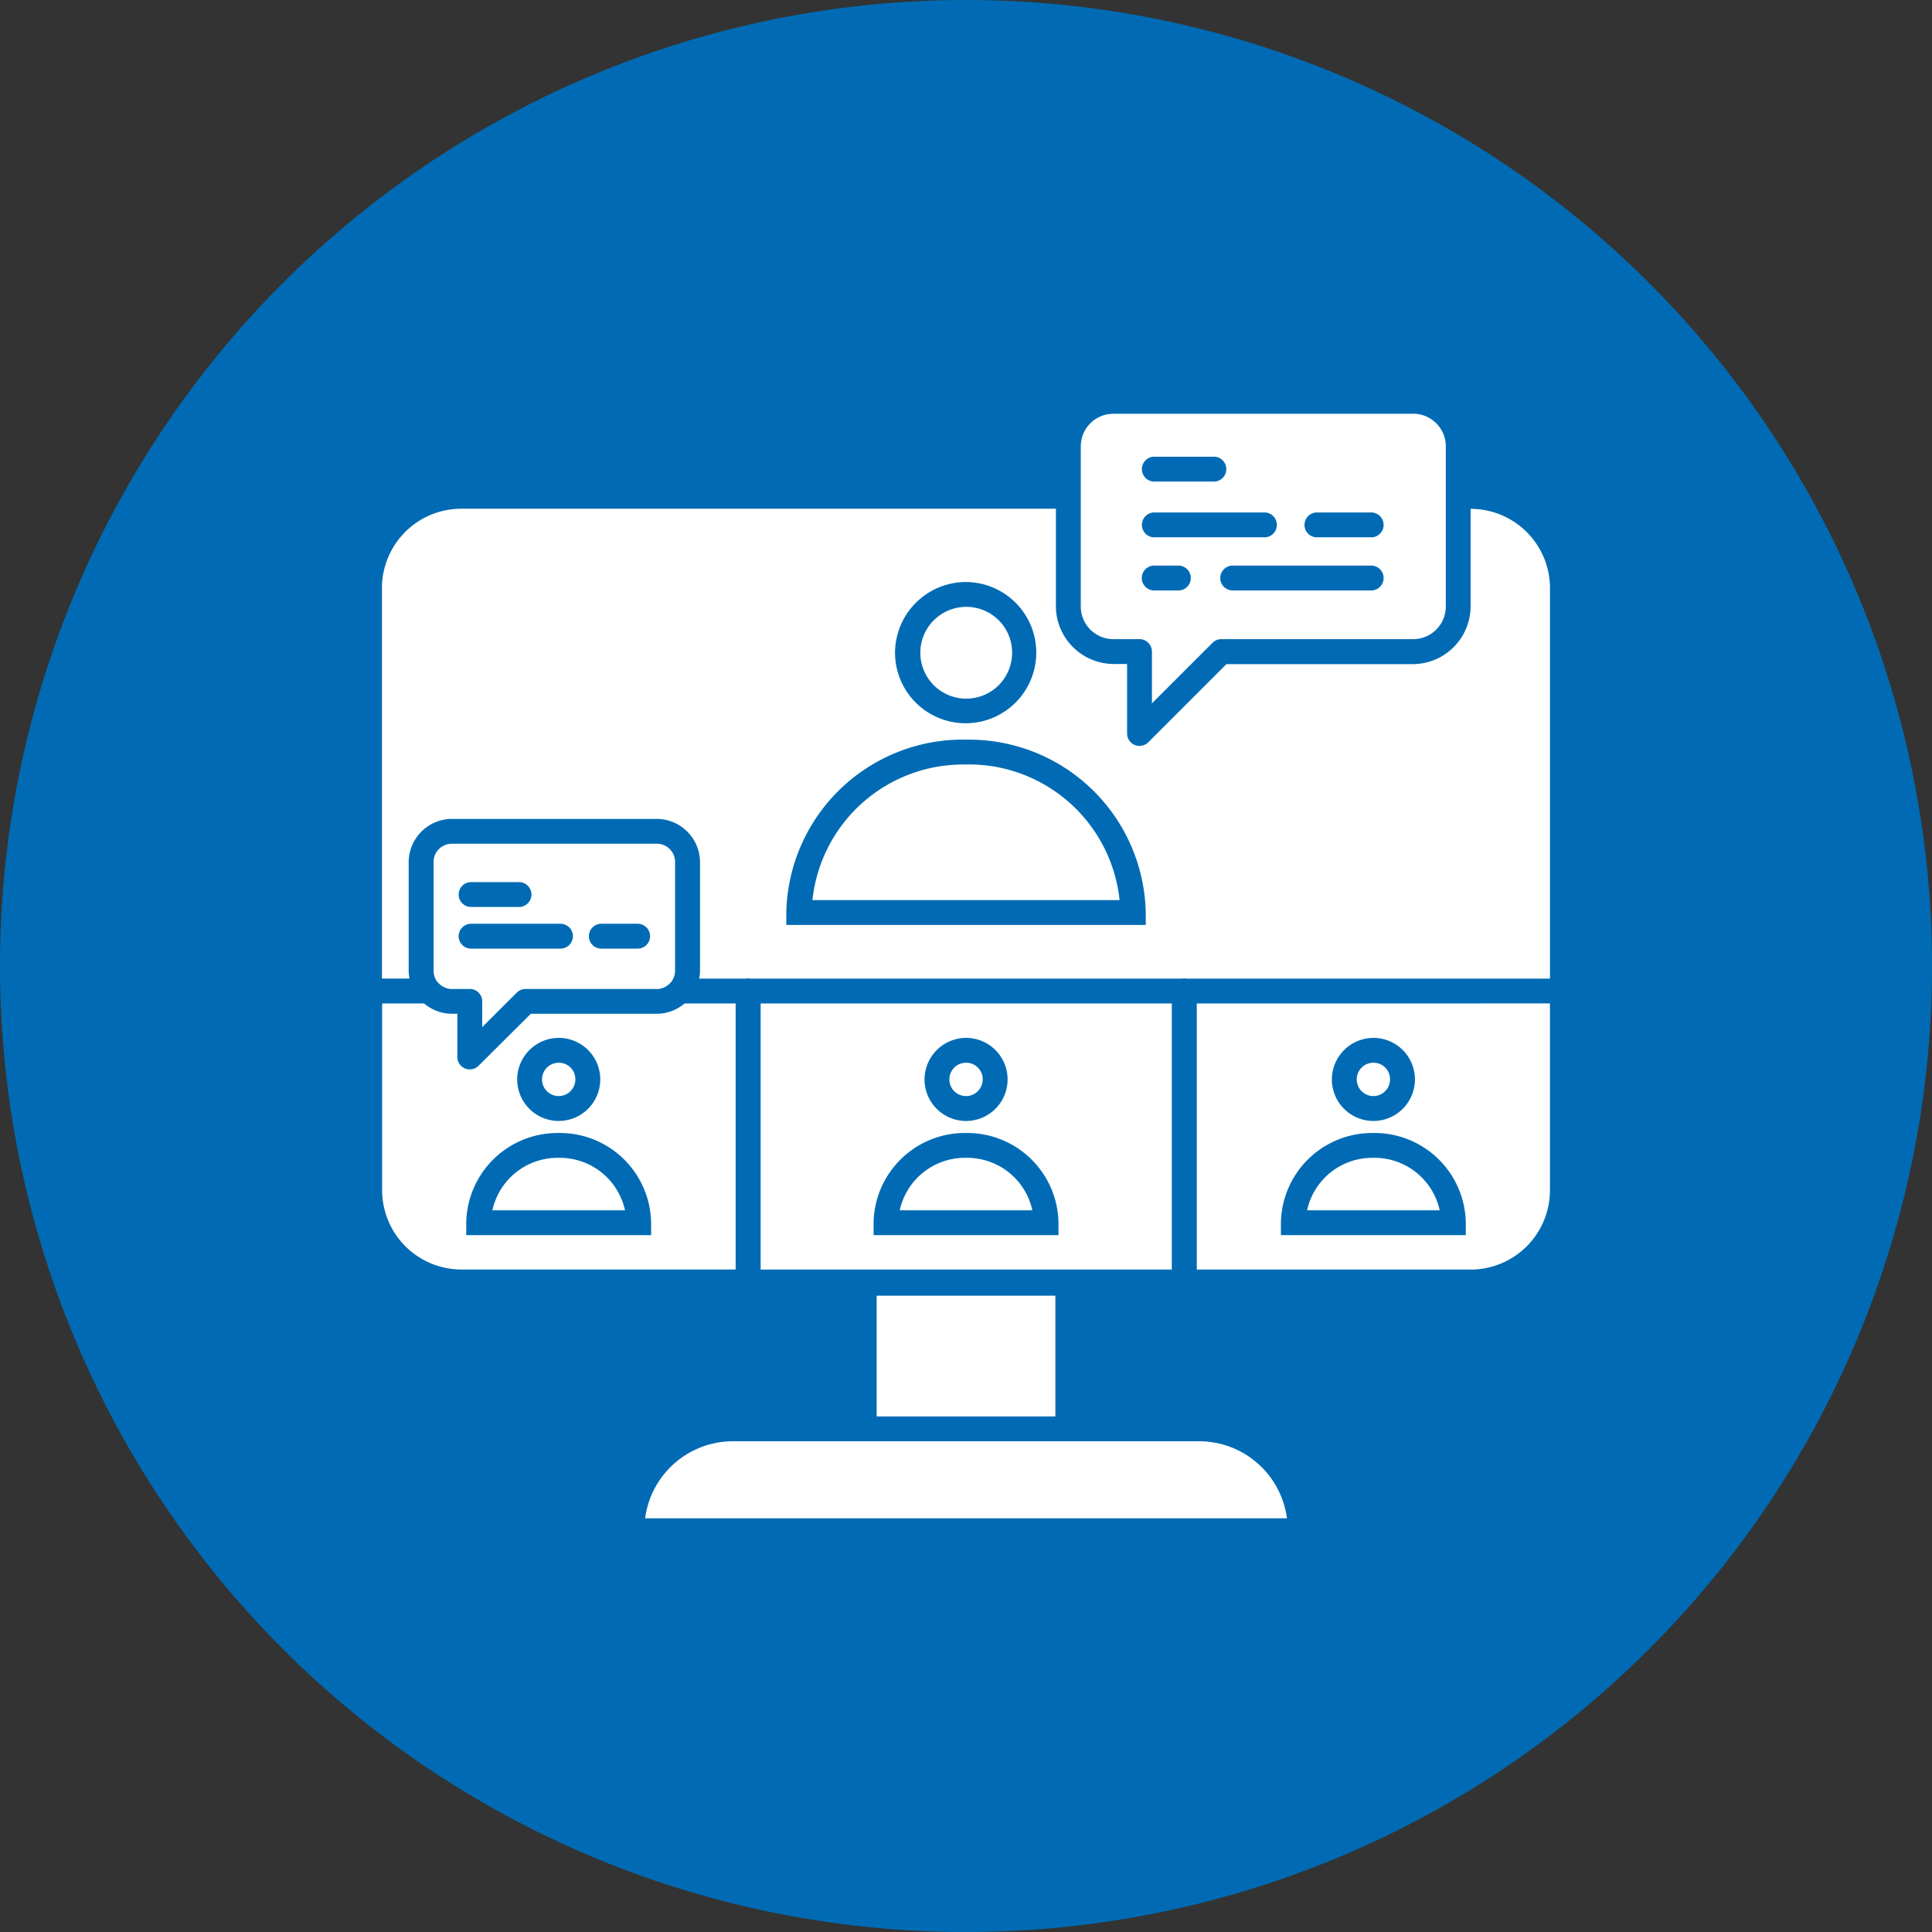
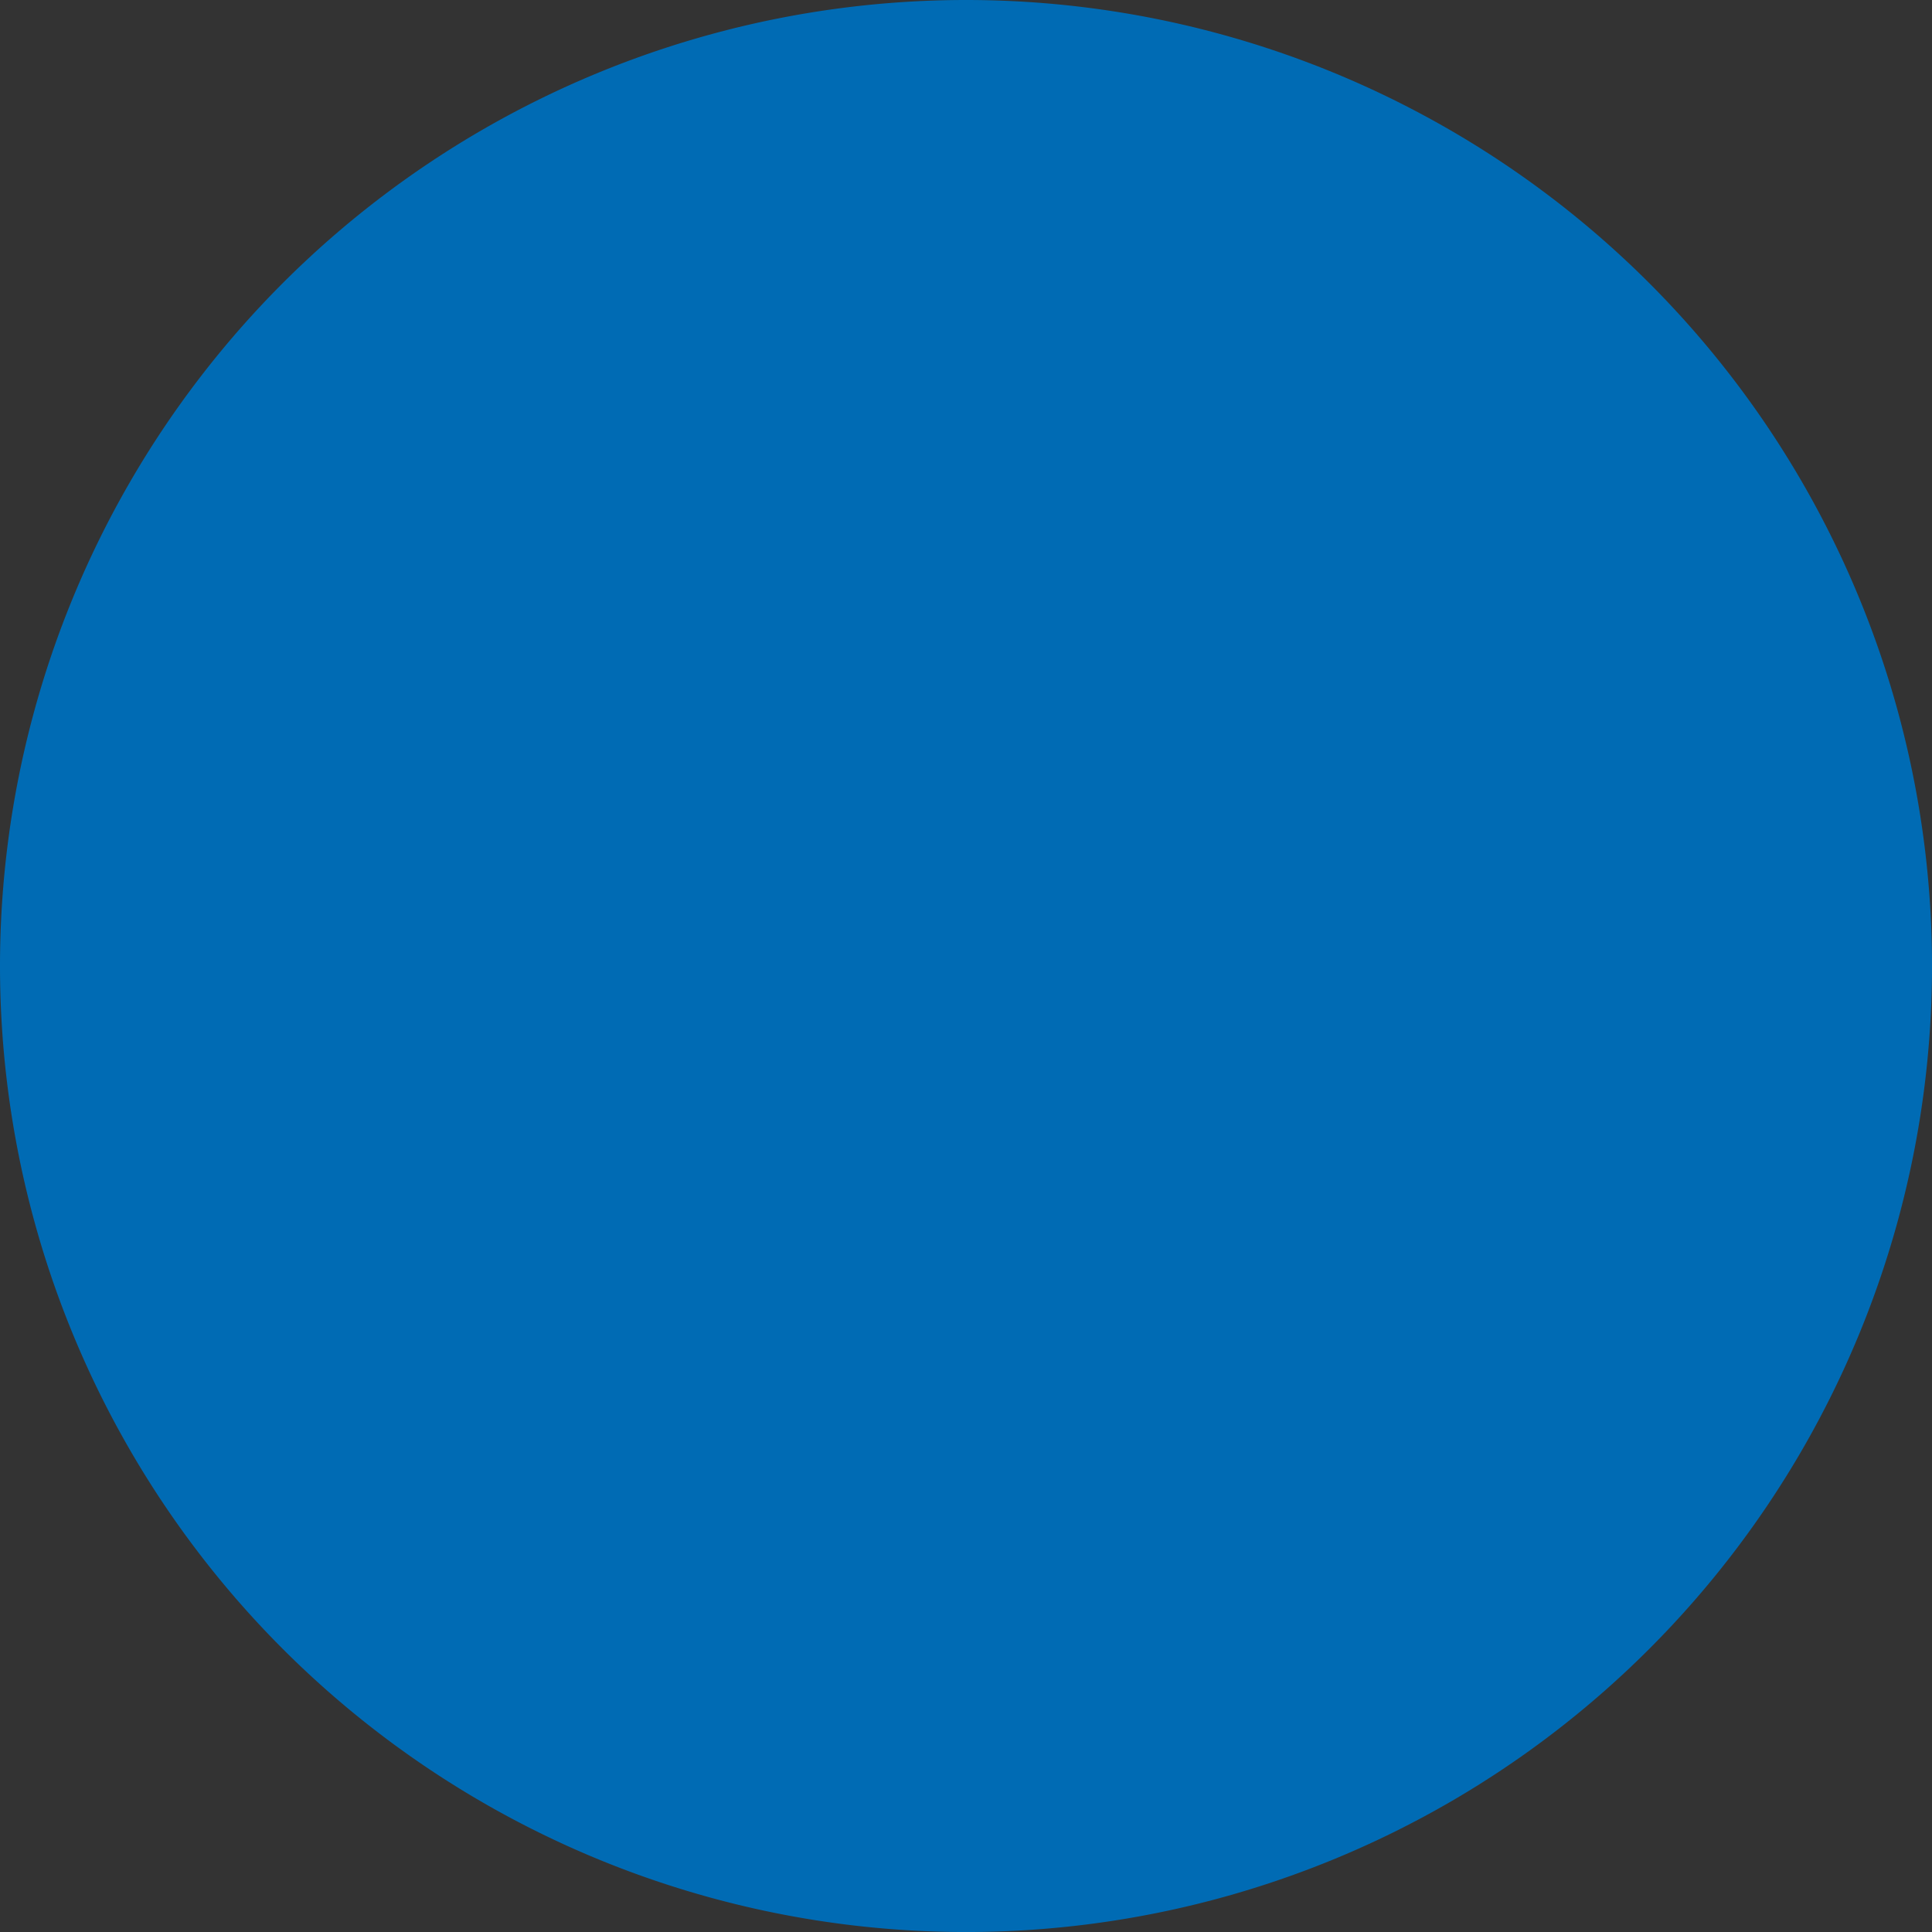
<svg xmlns="http://www.w3.org/2000/svg" width="79.999" height="80" viewBox="0 0 79.999 80">
  <rect x="0" y="0" width="79.999" height="80" fill="#333333" stroke="none" />
  <g id="noun-video-conference-3659490-FFFFFF" transform="translate(0 0)">
    <path id="Path_621" data-name="Path 621" d="M80,40A40,40,0,1,1,60,5.359,40,40,0,0,1,80,40" fill="#006bb4" />
-     <path id="Path_622" data-name="Path 622" d="M46.116,17.133A1.35,1.35,0,0,0,44.752,18.5v6.6a1.351,1.351,0,0,0,1.364,1.365h1.068a.515.515,0,0,1,.515.514v2.146l2.509-2.509a.515.515,0,0,1,.364-.151H58.5A1.351,1.351,0,0,0,59.867,25.1V18.5A1.35,1.35,0,0,0,58.5,17.132Zm1.7,1.778H50.24a.515.515,0,1,1,0,1.029H47.82a.515.515,0,1,1,0-1.029Zm-28.7,2.154a3.286,3.286,0,0,0-3.3,3.305V40.521h1.139a1.932,1.932,0,0,1-.033-.334V35.7a1.8,1.8,0,0,1,1.8-1.792h8.464a1.8,1.8,0,0,1,1.8,1.792v4.488a1.6,1.6,0,0,1-.033.334h1.94a.558.558,0,0,1,.075-.01.53.53,0,0,1,.091.01H48.952a.553.553,0,0,1,.075-.01.53.53,0,0,1,.091.01H64.181V24.37a3.286,3.286,0,0,0-3.287-3.3V25.1A2.4,2.4,0,0,1,58.5,27.5H50.783l-3.237,3.237h0a.515.515,0,0,1-.683.038c-.013-.01-.026-.021-.037-.033a.515.515,0,0,1-.156-.369V27.494h-.553A2.4,2.4,0,0,1,43.722,25.1V21.064Zm28.7.155h4.563a.515.515,0,0,1,0,1.029H47.82a.515.515,0,1,1,0-1.029Zm6.733,0H56.8a.515.515,0,0,1,0,1.029H54.554a.515.515,0,1,1,0-1.029Zm-6.733,2.2h1a.515.515,0,0,1,0,1.029h-1a.515.515,0,1,1,0-1.029Zm3.2,0H56.8a.515.515,0,0,1,0,1.029H51.02a.515.515,0,0,1,0-1.029ZM40,24.1a2.924,2.924,0,1,1-2.939,2.924A2.939,2.939,0,0,1,40,24.1Zm0,1.029a1.9,1.9,0,1,0,1.909,1.9A1.895,1.895,0,0,0,40,25.128Zm0,5.5a7.311,7.311,0,0,1,7.442,7.157V38.3H32.559v-.515A7.311,7.311,0,0,1,40,30.626Zm0,1.029a6.274,6.274,0,0,0-6.359,5.614H46.359A6.274,6.274,0,0,0,40,31.655Zm-21.277,3.28a.753.753,0,0,0-.77.763v4.488a.765.765,0,0,0,.156.468h0a.425.425,0,0,1,.038.038.762.762,0,0,0,.435.245.553.553,0,0,1,.056.01h.013c.023,0,.047,0,.072,0h.73a.514.514,0,0,1,.515.514v1.065L21.4,41.1a.516.516,0,0,1,.363-.149h5.419c.023,0,.048,0,.072,0h.013a.274.274,0,0,0,.056-.01.768.768,0,0,0,.435-.245h0c.012-.013.024-.026.037-.038a.763.763,0,0,0,.158-.47V35.7a.754.754,0,0,0-.77-.763Zm.808,1.588h1.937a.515.515,0,1,1,0,1.029H19.53a.515.515,0,1,1,0-1.029Zm0,1.725h3.654a.515.515,0,1,1,0,1.029H19.53a.515.515,0,1,1,0-1.029Zm5.392,0h1.457a.515.515,0,1,1,0,1.029H24.922a.515.515,0,1,1,0-1.029Zm-9.1,3.3v7.716a3.286,3.286,0,0,0,3.3,3.3H30.461V41.55H28.348a1.791,1.791,0,0,1-1.162.428H21.98l-2.165,2.153h0a.514.514,0,0,1-.877-.365V41.978h-.215a1.793,1.793,0,0,1-1.162-.428Zm15.673,0V52.57H48.521V41.55Zm18.06,0V52.57H60.879a3.286,3.286,0,0,0,3.3-3.3V41.549ZM23.134,42.976a1.72,1.72,0,1,1-1.719,1.72A1.727,1.727,0,0,1,23.134,42.976Zm16.867,0a1.72,1.72,0,1,1-1.719,1.72A1.727,1.727,0,0,1,40,42.976Zm16.867,0a1.72,1.72,0,1,1-1.719,1.72A1.727,1.727,0,0,1,56.867,42.976ZM23.134,44.005a.69.69,0,1,0,.69.69A.683.683,0,0,0,23.134,44.005Zm16.867,0a.69.69,0,1,0,.69.69A.683.683,0,0,0,40,44.005Zm16.867,0a.69.69,0,1,0,.69.69A.683.683,0,0,0,56.867,44.005ZM23.134,46.914a3.78,3.78,0,0,1,3.827,3.715v.514H19.306V50.63a3.78,3.78,0,0,1,3.828-3.715Zm16.867,0a3.78,3.78,0,0,1,3.828,3.715v.514H36.173V50.63A3.78,3.78,0,0,1,40,46.914Zm16.867,0a3.78,3.78,0,0,1,3.827,3.715v.514H53.039V50.63a3.78,3.78,0,0,1,3.828-3.715ZM23.134,47.943a2.761,2.761,0,0,0-2.745,2.172h5.49a2.76,2.76,0,0,0-2.745-2.172Zm16.867,0a2.761,2.761,0,0,0-2.745,2.172h5.491A2.76,2.76,0,0,0,40,47.943Zm16.867,0a2.76,2.76,0,0,0-2.745,2.172h5.49a2.76,2.76,0,0,0-2.745-2.172ZM36.3,53.651v5h7.4v-5Zm-5.936,6.028a3.669,3.669,0,0,0-3.651,3.189H53.289a3.669,3.669,0,0,0-3.651-3.189Z" fill="#fff" />
  </g>
</svg>